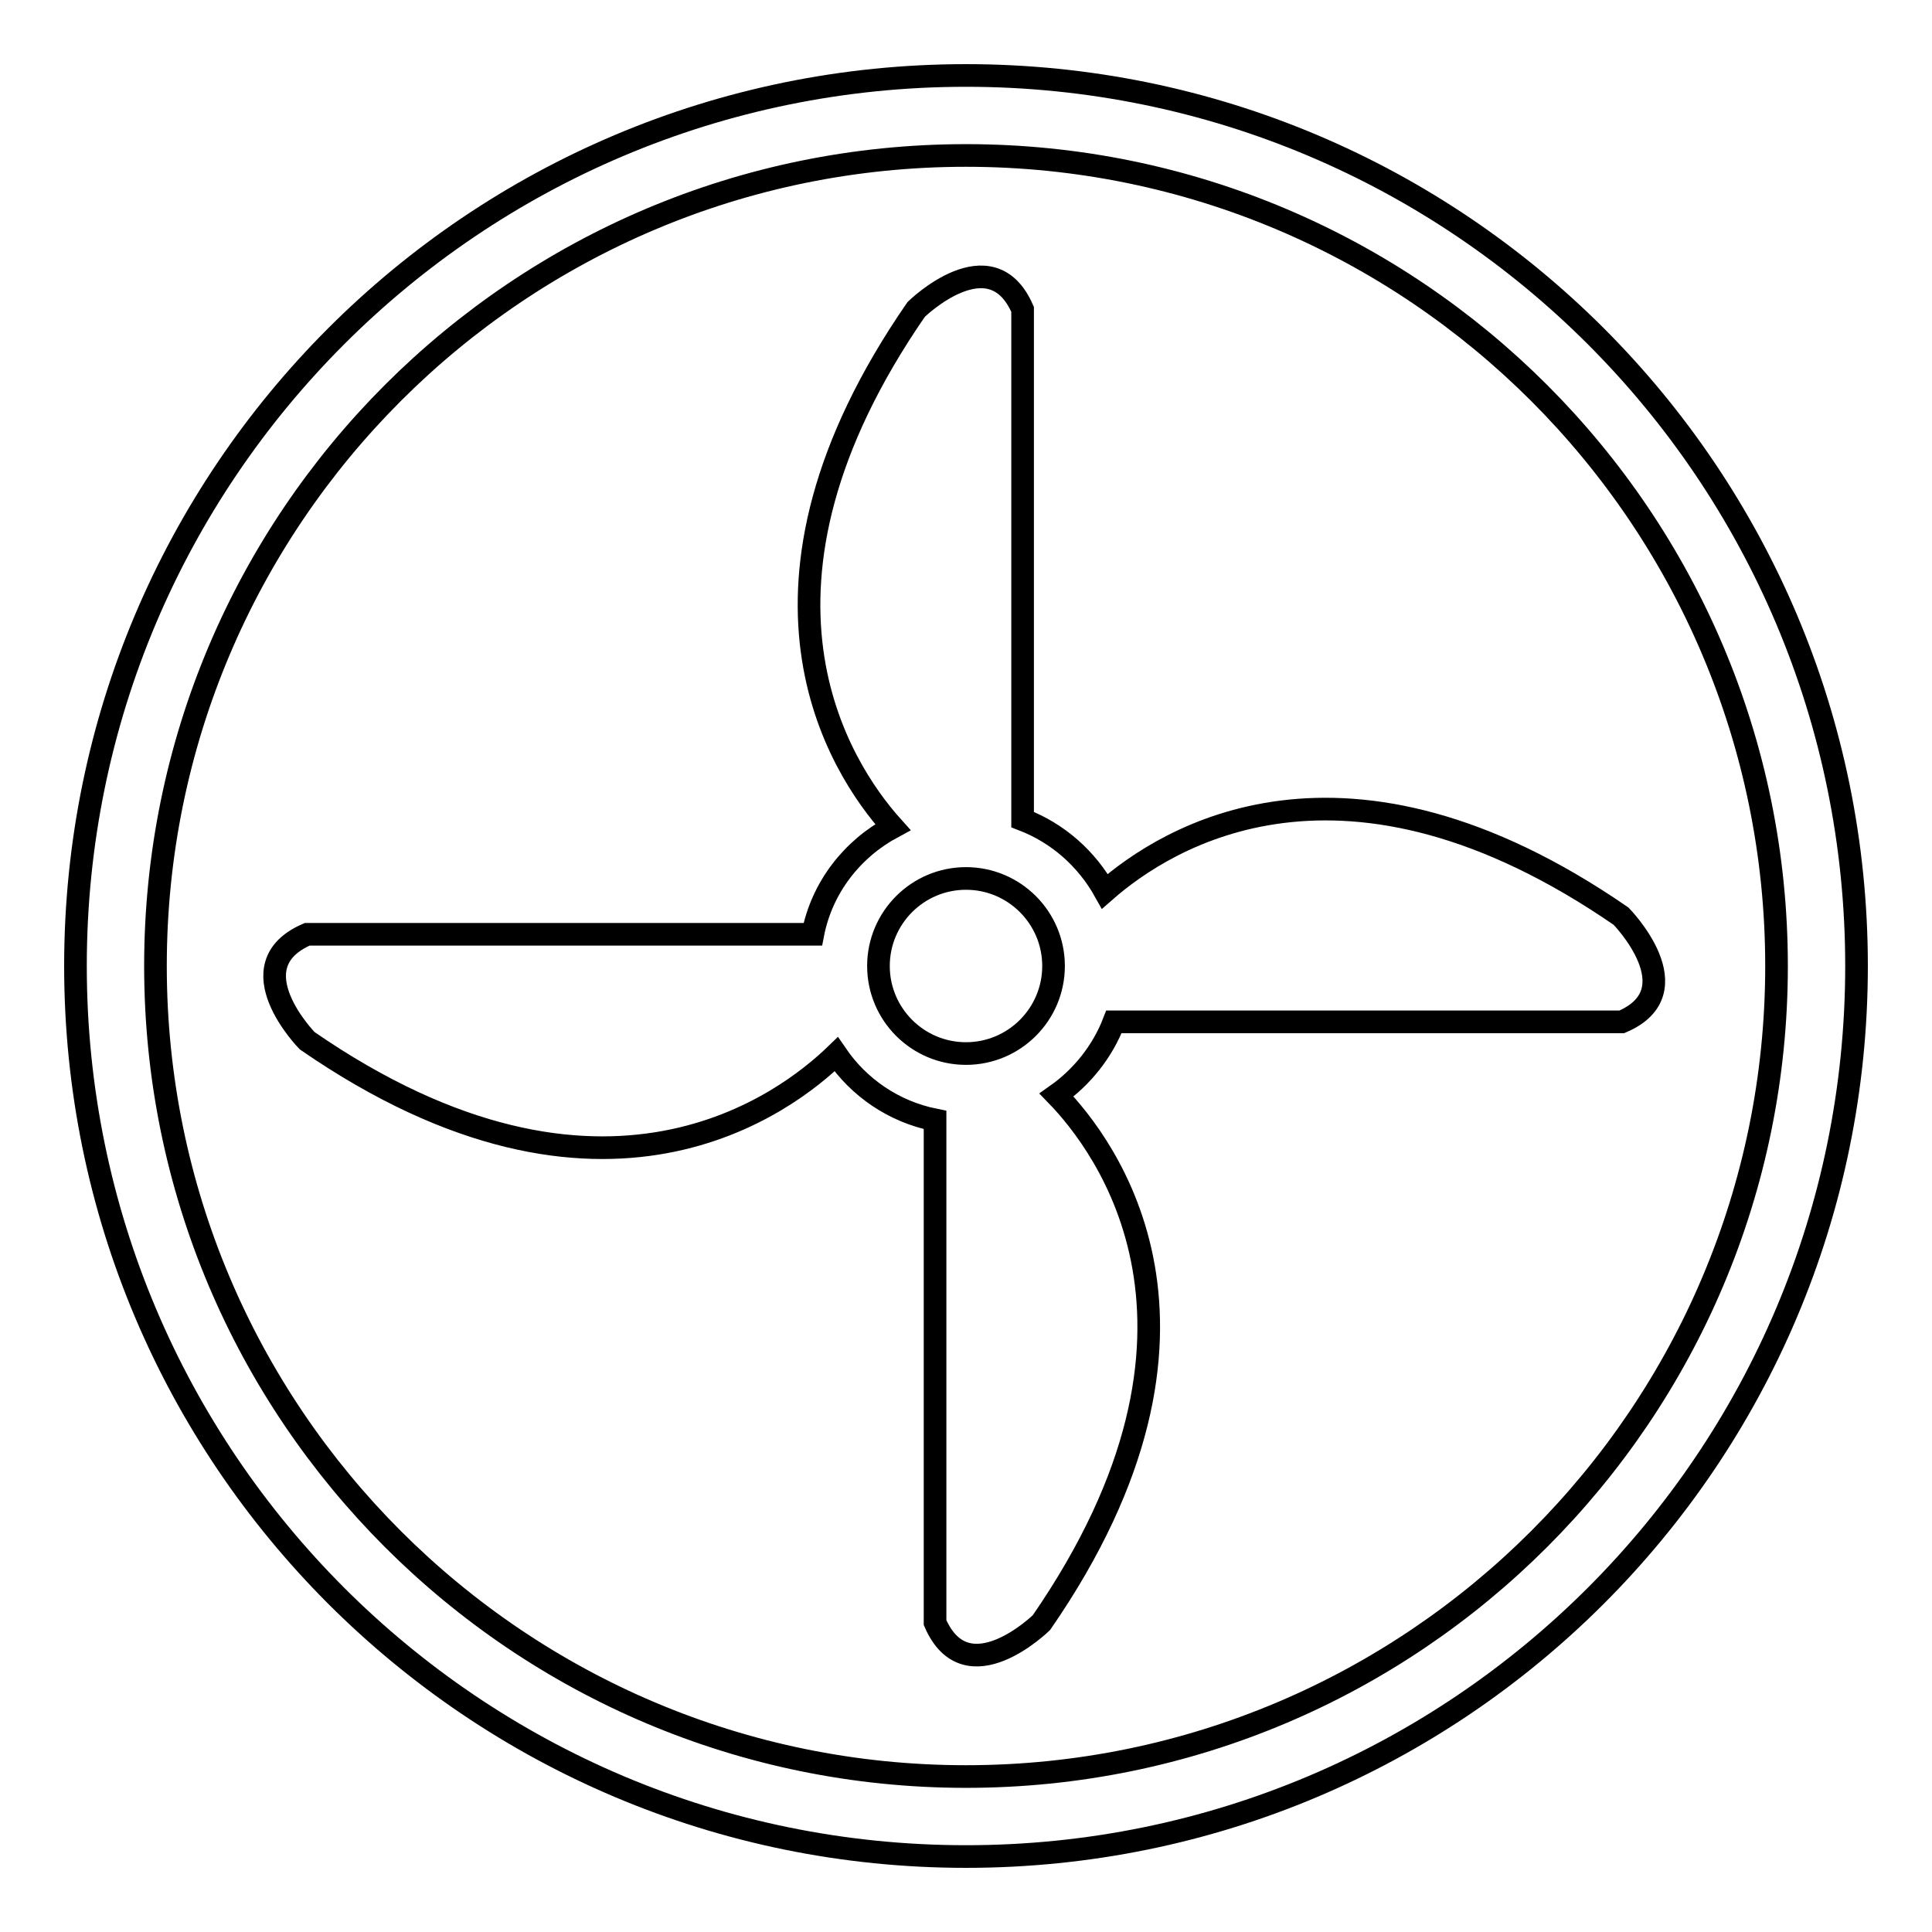
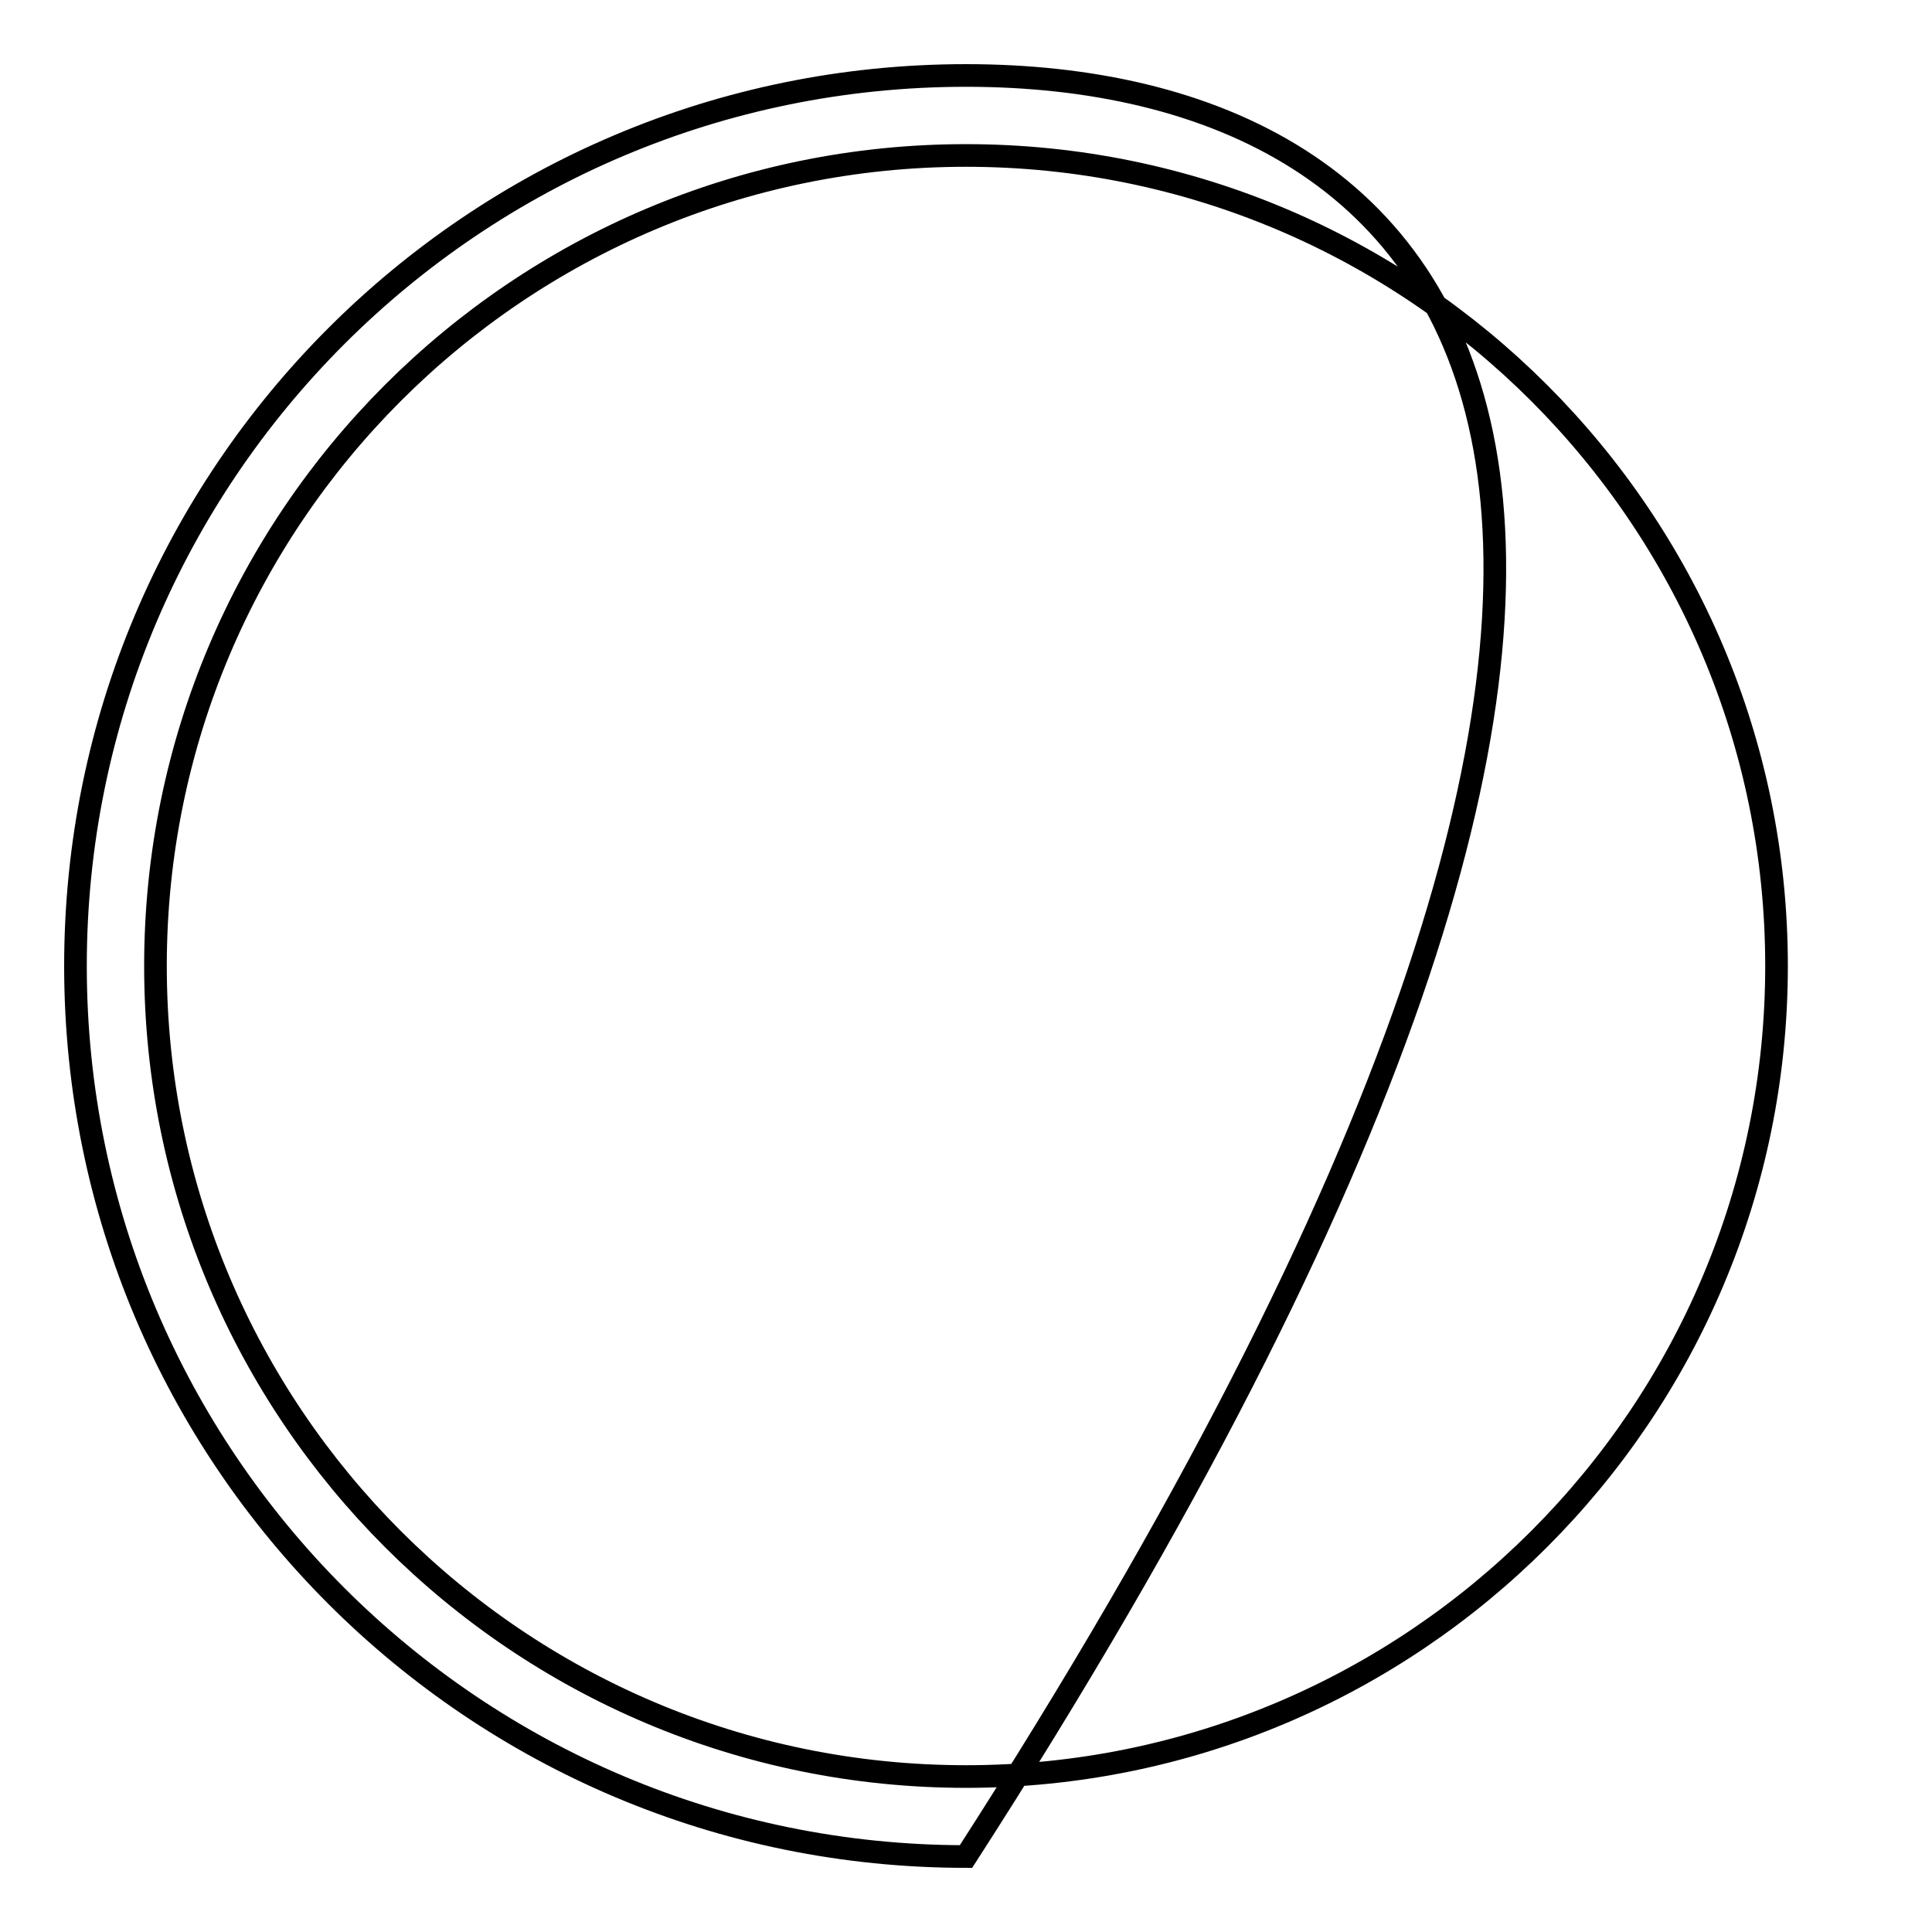
<svg xmlns="http://www.w3.org/2000/svg" version="1.1" x="0px" y="0px" viewBox="0 0 256 256" enable-background="new 0 0 256 256" xml:space="preserve">
  <g>
    <g>
-       <path stroke-width="3" fill-opacity="0" stroke="#000000" d="M128,10C62.8,10,10,62.8,10,128c0,65.2,52.8,118,118,118c65.2,0,118-52.8,118-118C246,62.8,193.2,10,128,10z M128,235.4c-59.3,0-107.4-48.1-107.4-107.4S68.7,20.6,128,20.6S235.4,68.7,235.4,128S187.3,235.4,128,235.4z" />
-       <path stroke-width="3" fill-opacity="0" stroke="#000000" d="M214.8,121.4c-36.7-25.3-60.2-10.5-68.4-3.3c-2.4-4.3-6.2-7.7-10.9-9.5l0-67.6c-4.2-9.7-14.1,0-14.1,0c-25.5,36.9-10.3,60.6-3.1,68.6c-5.4,2.9-9.4,8-10.6,14.2H40.7c-9.7,4.2,0,14.1,0,14.1c39.4,27.2,63.7,8,70.1,1.8c3,4.4,7.6,7.6,13.1,8.7l0,66.6c4.2,9.7,14.1,0,14.1,0c27-39.1,8.4-63.3,2-69.9c3.4-2.4,6.1-5.8,7.6-9.7h67.3C224.5,131.3,214.8,121.4,214.8,121.4z M116.4,128c0-6.4,5.2-11.6,11.6-11.6c6.4,0,11.6,5.2,11.6,11.6c0,6.4-5.2,11.6-11.6,11.6C121.6,139.6,116.4,134.4,116.4,128z" />
+       <path stroke-width="3" fill-opacity="0" stroke="#000000" d="M128,10C62.8,10,10,62.8,10,128c0,65.2,52.8,118,118,118C246,62.8,193.2,10,128,10z M128,235.4c-59.3,0-107.4-48.1-107.4-107.4S68.7,20.6,128,20.6S235.4,68.7,235.4,128S187.3,235.4,128,235.4z" />
    </g>
  </g>
</svg>